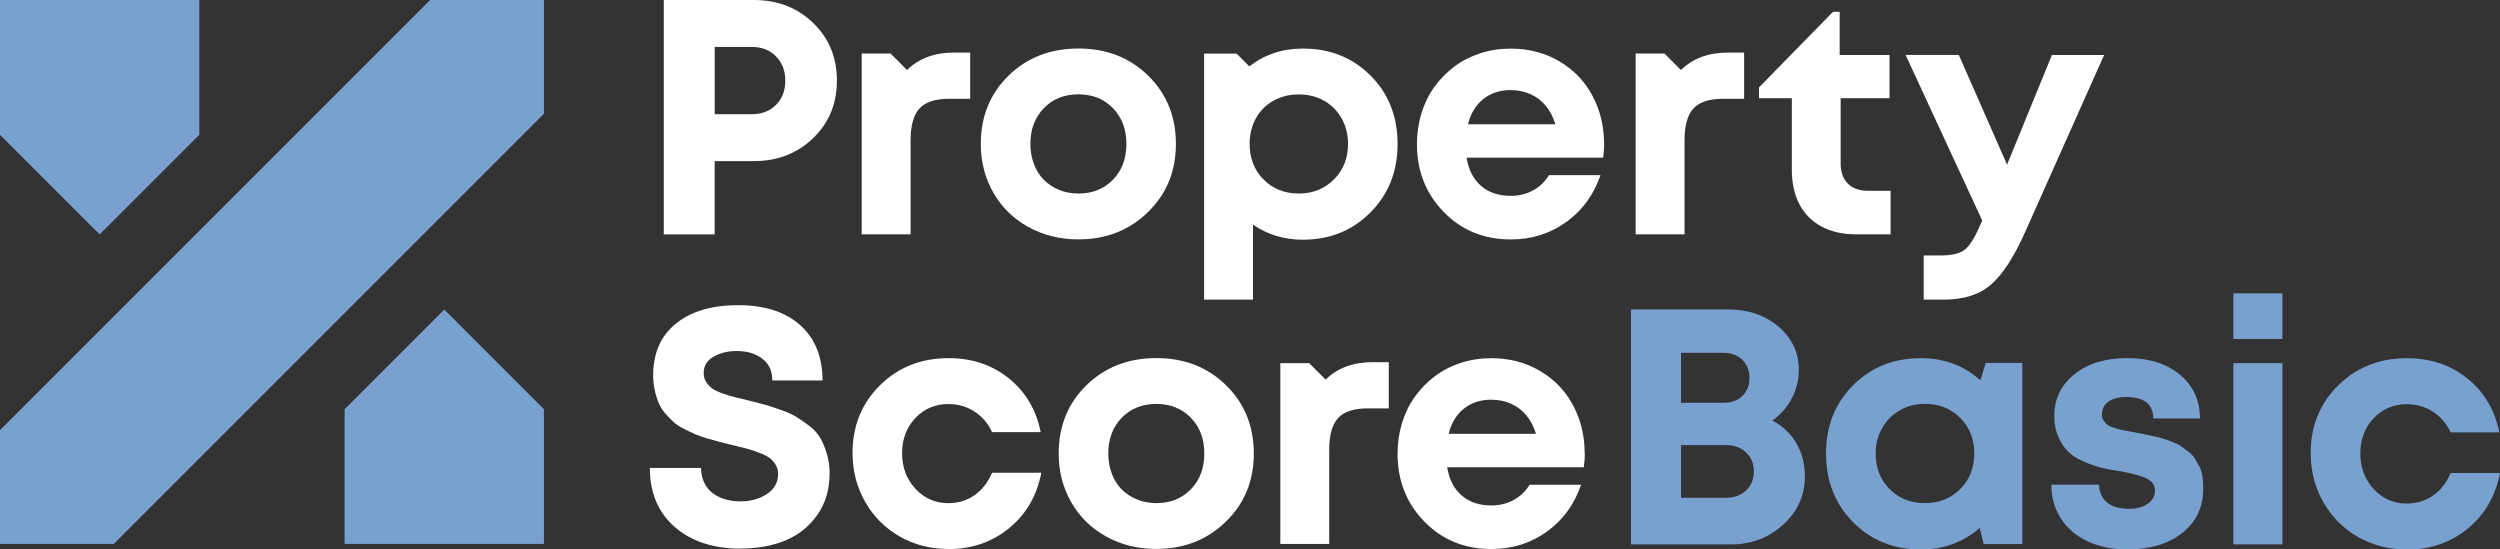
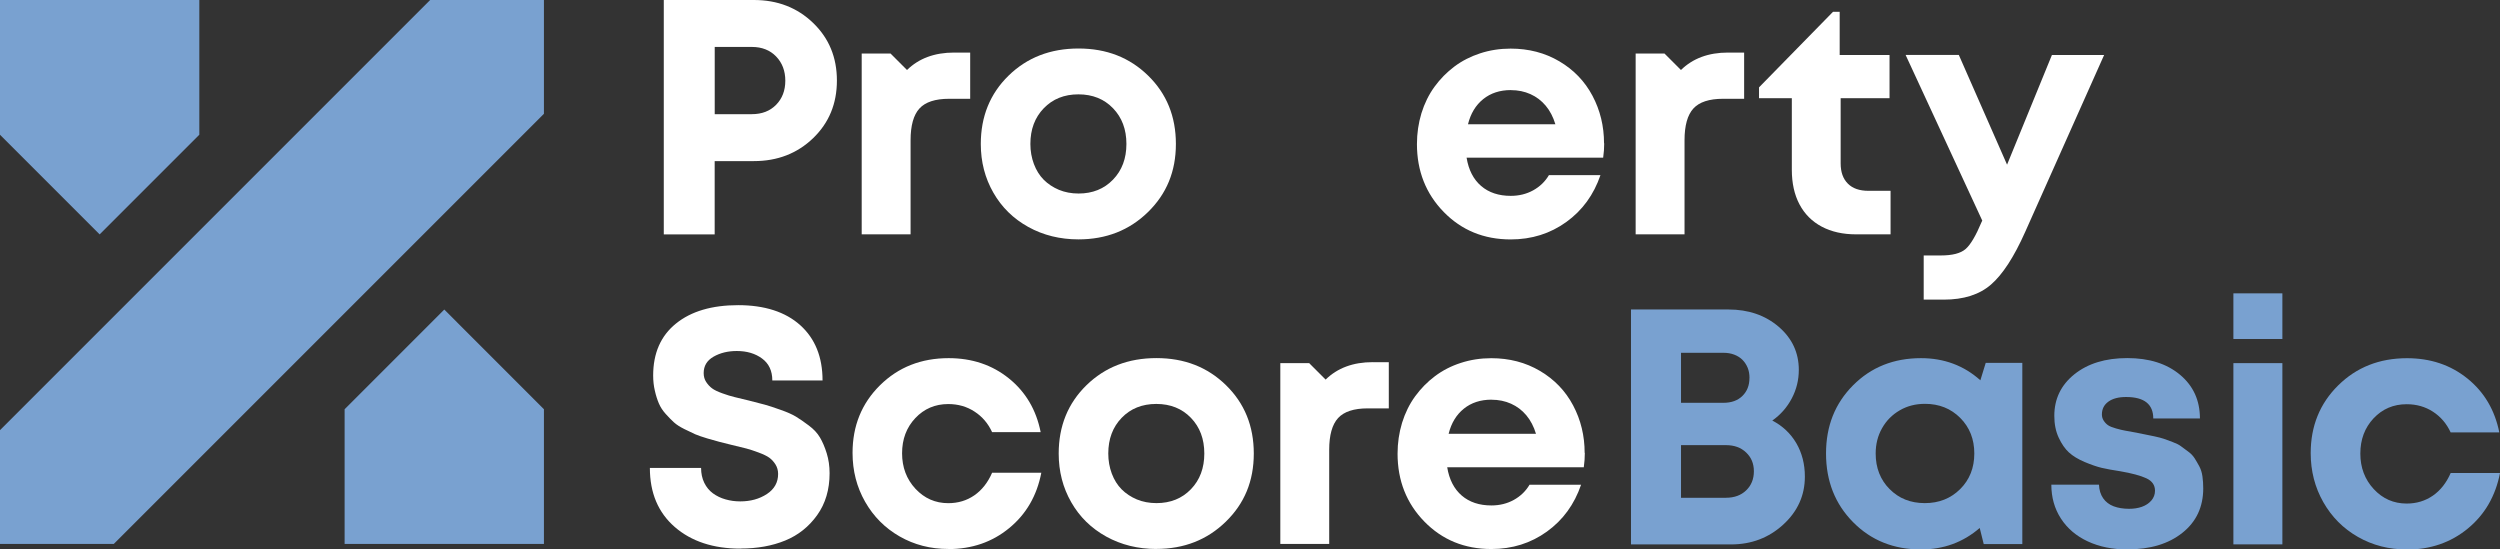
<svg xmlns="http://www.w3.org/2000/svg" id="Layer_2" data-name="Layer 2" viewBox="0 0 461.82 101.5">
  <rect x="0" y="0" width="461.82" height="101.5" fill="#333333" stroke="none" />
  <defs>
    <style>
      .cls-1 {
        fill: #fff;
      }

      .cls-2 {
        fill: #79a1d0;
      }
    </style>
  </defs>
  <g id="Layer_1-2" data-name="Layer 1">
    <g>
      <g>
        <path class="cls-2" d="m327.4,77.69c1.9.99,3.38,2.39,4.43,4.18,1.05,1.8,1.58,3.86,1.58,6.17,0,3.47-1.33,6.43-4,8.87-2.67,2.44-5.88,3.66-9.64,3.66h-18.48v-43.4h17.98c3.72,0,6.82,1.07,9.3,3.19,2.48,2.13,3.72,4.79,3.72,7.97,0,1.86-.43,3.62-1.3,5.27-.87,1.65-2.07,3.02-3.6,4.09Zm-4.22-7.87c0-.7-.11-1.33-.34-1.89-.23-.56-.55-1.04-.96-1.46-.41-.41-.92-.73-1.52-.96-.6-.23-1.27-.34-2.02-.34h-7.81v9.24h7.81c1.49,0,2.67-.42,3.53-1.27.87-.85,1.3-1.95,1.3-3.32Zm-4.34,22.13c1.53,0,2.77-.45,3.72-1.36.95-.91,1.43-2.09,1.43-3.53s-.48-2.56-1.43-3.47c-.95-.91-2.19-1.36-3.72-1.36h-8.31v9.73h8.31Z" />
        <path class="cls-2" d="m366.82,67.03h6.76v33.48h-7.13l-.74-2.98c-3.06,2.65-6.68,3.97-10.85,3.97-5.04,0-9.23-1.68-12.55-5.05-3.33-3.37-4.99-7.59-4.99-12.68s1.66-9.24,4.99-12.59c3.33-3.35,7.51-5.02,12.55-5.02,4.26,0,7.92,1.36,10.97,4.09l.99-3.22Zm-17.76,23.31c1.71,1.74,3.88,2.6,6.51,2.6s4.8-.87,6.54-2.6c1.74-1.74,2.6-3.93,2.6-6.57s-.87-4.84-2.6-6.57c-1.74-1.74-3.91-2.6-6.51-2.6-1.74,0-3.3.4-4.68,1.21-1.39.81-2.47,1.9-3.25,3.29-.79,1.39-1.18,2.95-1.18,4.68,0,2.65.86,4.84,2.57,6.57Z" />
        <path class="cls-2" d="m393.02,101.5c-2.77,0-5.22-.5-7.35-1.49-2.13-.99-3.78-2.4-4.96-4.22-1.18-1.82-1.77-3.91-1.77-6.26h8.8c.04.99.3,1.83.77,2.51.47.68,1.13,1.18,1.95,1.49.83.31,1.78.46,2.85.46.87,0,1.65-.12,2.36-.37.7-.25,1.28-.63,1.74-1.15.45-.52.68-1.13.68-1.83,0-1.03-.54-1.8-1.61-2.29-1.08-.5-2.69-.93-4.84-1.3-1.36-.21-2.49-.41-3.38-.62-.89-.21-1.94-.57-3.16-1.08-1.22-.52-2.19-1.11-2.91-1.77-.72-.66-1.35-1.57-1.89-2.73-.54-1.16-.81-2.5-.81-4.03,0-3.14,1.24-5.7,3.72-7.69,2.48-1.98,5.73-2.98,9.76-2.98s7.27,1.02,9.73,3.07c2.46,2.05,3.69,4.74,3.69,8.09h-8.62c0-2.64-1.67-3.97-5.02-3.97-1.41,0-2.5.29-3.29.87-.79.58-1.18,1.36-1.18,2.36,0,.41.11.8.34,1.15.23.35.5.63.81.84.31.21.79.4,1.46.59.66.19,1.22.32,1.67.4.45.08,1.14.21,2.05.37.78.17,1.34.28,1.67.34.33.06.89.18,1.67.34.78.17,1.37.32,1.77.46.39.15.93.34,1.61.59s1.2.51,1.55.78c.35.27.78.59,1.3.96.52.37.92.79,1.21,1.24.29.46.58.95.87,1.49.29.54.49,1.16.59,1.86.1.7.15,1.45.15,2.23,0,3.43-1.28,6.17-3.84,8.21-2.56,2.05-5.95,3.07-10.17,3.07Z" />
        <path class="cls-2" d="m412.57,62.62v-8.43h9.05v8.43h-9.05Zm0,37.94v-33.48h9.05v33.48h-9.05Z" />
        <path class="cls-2" d="m444.59,101.5c-3.31,0-6.31-.77-9.02-2.32-2.71-1.55-4.84-3.69-6.39-6.42-1.55-2.73-2.33-5.75-2.33-9.05,0-5,1.69-9.18,5.08-12.52,3.39-3.35,7.63-5.02,12.71-5.02,4.34,0,8.06,1.25,11.16,3.75,3.1,2.5,5.06,5.82,5.89,9.95h-8.99c-.74-1.61-1.83-2.88-3.25-3.81-1.43-.93-3.05-1.39-4.87-1.39-2.44,0-4.47.87-6.11,2.6-1.63,1.74-2.45,3.91-2.45,6.51s.83,4.79,2.48,6.57c1.65,1.78,3.68,2.67,6.08,2.67,1.82,0,3.43-.49,4.84-1.46,1.4-.97,2.5-2.37,3.29-4.18h9.11c-.83,4.26-2.81,7.68-5.95,10.26-3.14,2.58-6.9,3.88-11.28,3.88Z" />
      </g>
      <g>
        <g>
          <path class="cls-1" d="m136.81,101.35c-5.03,0-9.08-1.33-12.15-3.99-3.07-2.66-4.61-6.3-4.61-10.92h9.46c0,1.03.2,1.95.59,2.75.39.8.93,1.45,1.61,1.95.68.49,1.45.87,2.32,1.11.87.25,1.77.37,2.72.37,1.9,0,3.53-.45,4.92-1.36,1.38-.91,2.07-2.14,2.07-3.71,0-.66-.17-1.25-.49-1.76-.33-.52-.71-.93-1.14-1.24-.43-.31-1.09-.63-1.98-.96-.89-.33-1.64-.58-2.26-.74s-1.55-.39-2.78-.68c-.99-.25-1.73-.43-2.23-.56-.49-.12-1.23-.33-2.2-.62-.97-.29-1.71-.55-2.23-.77-.52-.23-1.19-.55-2.01-.96-.82-.41-1.46-.82-1.92-1.24-.45-.41-.96-.93-1.52-1.55-.56-.62-.98-1.27-1.27-1.95-.29-.68-.54-1.46-.74-2.35-.21-.89-.31-1.82-.31-2.81,0-4.12,1.4-7.32,4.21-9.59,2.8-2.27,6.64-3.4,11.5-3.4s8.73,1.24,11.47,3.71c2.74,2.47,4.11,5.87,4.11,10.2h-9.28c0-1.77-.63-3.12-1.89-4.05-1.26-.93-2.81-1.39-4.67-1.39-1.65,0-3.08.35-4.3,1.05-1.22.7-1.82,1.71-1.82,3.03,0,.62.15,1.17.46,1.64.31.47.67.87,1.08,1.17.41.31,1.05.62,1.92.93.87.31,1.6.54,2.2.68.6.14,1.49.36,2.69.65,1.32.33,2.31.59,2.97.77s1.61.49,2.84.93c1.24.43,2.2.86,2.88,1.27.68.41,1.47.96,2.38,1.64.91.68,1.6,1.42,2.07,2.23.47.8.89,1.77,1.24,2.91.35,1.13.53,2.36.53,3.68,0,3.01-.76,5.59-2.29,7.73-1.53,2.14-3.49,3.71-5.91,4.7-2.41.99-5.16,1.48-8.26,1.48Z" />
          <path class="cls-1" d="m175.18,101.41c-3.3,0-6.3-.77-9-2.32-2.7-1.55-4.82-3.68-6.37-6.4-1.55-2.72-2.32-5.73-2.32-9.03,0-4.99,1.69-9.15,5.07-12.49,3.38-3.34,7.61-5.01,12.68-5.01,4.33,0,8.04,1.25,11.13,3.74,3.09,2.49,5.05,5.8,5.87,9.93h-8.97c-.74-1.61-1.82-2.88-3.25-3.8-1.42-.93-3.04-1.39-4.85-1.39-2.43,0-4.46.87-6.09,2.6-1.63,1.73-2.44,3.9-2.44,6.49s.82,4.78,2.47,6.56c1.65,1.77,3.67,2.66,6.06,2.66,1.81,0,3.42-.48,4.82-1.45,1.4-.97,2.49-2.36,3.28-4.17h9.09c-.82,4.25-2.8,7.66-5.94,10.23-3.13,2.58-6.89,3.87-11.25,3.87Z" />
          <path class="cls-1" d="m213.63,101.41c-3.42,0-6.51-.76-9.28-2.29-2.76-1.53-4.92-3.64-6.46-6.34-1.55-2.7-2.32-5.7-2.32-9,0-5.07,1.71-9.28,5.13-12.62,3.42-3.34,7.73-5.01,12.92-5.01s9.44,1.67,12.86,5.01c3.42,3.34,5.13,7.54,5.13,12.62s-1.72,9.23-5.16,12.58c-3.44,3.36-7.72,5.04-12.83,5.04Zm0-8.47c2.6,0,4.72-.86,6.37-2.57,1.65-1.71,2.47-3.91,2.47-6.59s-.82-4.88-2.47-6.59c-1.65-1.71-3.78-2.57-6.4-2.57s-4.75.86-6.4,2.57c-1.65,1.71-2.47,3.91-2.47,6.59,0,1.32.22,2.56.65,3.71.43,1.15,1.04,2.12,1.82,2.91.78.78,1.72,1.4,2.81,1.86,1.09.45,2.3.68,3.62.68Z" />
          <path class="cls-1" d="m292.76,83.66c0,.87-.06,1.75-.19,2.66h-25.23c.37,2.27,1.27,4.01,2.69,5.23,1.42,1.22,3.25,1.82,5.47,1.82,1.52,0,2.91-.34,4.14-1.02s2.21-1.62,2.91-2.81h9.52c-1.24,3.63-3.34,6.52-6.31,8.66-2.97,2.14-6.39,3.22-10.27,3.22-4.95,0-9.07-1.69-12.37-5.07-3.3-3.38-4.95-7.57-4.95-12.55,0-1.98.28-3.87.83-5.69.56-1.81,1.36-3.44,2.41-4.89,1.05-1.44,2.28-2.69,3.68-3.74,1.4-1.05,2.99-1.87,4.76-2.44,1.77-.58,3.65-.87,5.63-.87,3.34,0,6.34.78,9,2.35,2.66,1.57,4.7,3.69,6.12,6.37,1.42,2.68,2.13,5.61,2.13,8.78Zm-17.25-9.83c-2.02,0-3.72.56-5.1,1.67-1.38,1.11-2.32,2.66-2.81,4.64h16.14c-.41-1.36-1.01-2.5-1.79-3.43-.78-.93-1.72-1.64-2.81-2.13-1.09-.49-2.3-.74-3.62-.74Z" />
          <path class="cls-1" d="m253.58,66.9c-3.62,0-6.51,1.08-8.7,3.22l-3.02-3.02v-.02h-5.35v33.4h9.03v-17.38c0-2.72.55-4.68,1.64-5.87,1.09-1.19,2.92-1.79,5.47-1.79h3.9v-8.53h-2.97Z" />
        </g>
        <g>
          <polygon class="cls-2" points="0 24.89 18.41 43.3 36.82 24.89 36.82 0 0 0 0 24.89" />
          <polygon class="cls-2" points="100.48 75.6 82.07 57.18 63.66 75.6 63.66 100.48 100.48 100.48 100.48 75.6" />
          <polygon class="cls-2" points="100.48 21.02 100.48 0 79.46 0 0 79.46 0 100.48 21.02 100.48 100.48 21.02" />
        </g>
        <g>
          <path class="cls-1" d="m139.26,0c4.37,0,8.02,1.41,10.95,4.24,2.93,2.82,4.39,6.37,4.39,10.64s-1.46,7.81-4.39,10.64c-2.93,2.82-6.58,4.24-10.95,4.24h-7.24v13.54h-9.4V0h16.64Zm-.37,21.09c1.86,0,3.35-.58,4.48-1.73,1.13-1.15,1.7-2.64,1.7-4.45s-.57-3.31-1.7-4.48c-1.13-1.17-2.63-1.76-4.48-1.76h-6.86v12.43h6.86Z" />
          <path class="cls-1" d="m199.24,44.22c-3.42,0-6.51-.76-9.28-2.29-2.76-1.53-4.92-3.64-6.46-6.34-1.55-2.7-2.32-5.7-2.32-9,0-5.07,1.71-9.28,5.13-12.62,3.42-3.34,7.73-5.01,12.92-5.01s9.44,1.67,12.86,5.01c3.42,3.34,5.13,7.54,5.13,12.62s-1.72,9.23-5.16,12.59c-3.44,3.36-7.72,5.04-12.83,5.04Zm0-8.47c2.6,0,4.72-.86,6.37-2.57,1.65-1.71,2.47-3.91,2.47-6.59s-.82-4.87-2.47-6.59c-1.65-1.71-3.78-2.57-6.4-2.57s-4.75.86-6.4,2.57c-1.65,1.71-2.47,3.91-2.47,6.59,0,1.32.22,2.56.65,3.71.43,1.15,1.04,2.12,1.82,2.91.78.78,1.72,1.4,2.81,1.86,1.09.45,2.3.68,3.62.68Z" />
          <path class="cls-1" d="m296.34,26.47c0,.87-.06,1.75-.19,2.66h-25.23c.37,2.27,1.27,4.01,2.69,5.23,1.42,1.22,3.25,1.82,5.47,1.82,1.52,0,2.91-.34,4.14-1.02s2.21-1.62,2.91-2.81h9.52c-1.24,3.63-3.34,6.52-6.31,8.66-2.97,2.14-6.39,3.22-10.27,3.22-4.95,0-9.07-1.69-12.37-5.07-3.3-3.38-4.95-7.57-4.95-12.55,0-1.98.28-3.87.83-5.69.56-1.81,1.36-3.44,2.41-4.89,1.05-1.44,2.28-2.69,3.68-3.74,1.4-1.05,2.99-1.86,4.76-2.44,1.77-.58,3.65-.87,5.63-.87,3.34,0,6.34.78,9,2.35,2.66,1.57,4.7,3.69,6.12,6.37,1.42,2.68,2.13,5.61,2.13,8.78Zm-17.25-9.83c-2.02,0-3.72.56-5.1,1.67-1.38,1.11-2.32,2.66-2.81,4.64h16.14c-.41-1.36-1.01-2.5-1.79-3.43-.78-.93-1.72-1.64-2.81-2.13-1.09-.49-2.3-.74-3.62-.74Z" />
          <path class="cls-1" d="m379.04,10.16h9.65l-14.59,32.7c-2.06,4.62-4.16,7.85-6.31,9.71-2.14,1.86-5.05,2.78-8.72,2.78h-3.71v-8.16h3.15c2.14,0,3.67-.39,4.58-1.18.91-.78,1.9-2.45,2.97-5.01l.12-.25-14.16-30.6h9.83l8.91,20.27,8.29-20.27Z" />
-           <path class="cls-1" d="m253.19,13.98c-3.32-3.34-7.49-5.01-12.52-5.01-3.79,0-7.08,1.11-9.88,3.29l-2.36-2.36h0s0,0,0,0h-6v45.45h9.03v-13.85c2.72,1.86,5.79,2.78,9.21,2.78,4.99,0,9.15-1.68,12.49-5.04,3.34-3.36,5.01-7.58,5.01-12.65s-1.66-9.28-4.98-12.62Zm-6.77,19.17c-1.73,1.73-3.91,2.6-6.52,2.6s-4.78-.87-6.49-2.6c-1.71-1.73-2.57-3.92-2.57-6.56,0-1.73.38-3.3,1.14-4.7.76-1.4,1.84-2.49,3.25-3.28,1.4-.78,2.97-1.17,4.7-1.17s3.29.39,4.67,1.17c1.38.78,2.46,1.88,3.25,3.28.78,1.4,1.17,2.97,1.17,4.7,0,2.64-.87,4.82-2.6,6.56Z" />
          <path class="cls-1" d="m345.15,35.25c-1.65,0-2.92-.44-3.8-1.33-.89-.89-1.33-2.13-1.33-3.74v-12.04h9.03v-7.98h-9.21V2.18h-1.23l-13.67,13.96v2h6.06v13.22c0,2.47.47,4.61,1.42,6.4.95,1.79,2.32,3.16,4.11,4.11,1.79.95,3.91,1.42,6.34,1.42h6.37v-8.04h-4.08Z" />
          <path class="cls-1" d="m176.25,9.71c-3.62,0-6.51,1.08-8.7,3.22l-3.02-3.02v-.02h-5.35v33.4h9.03v-17.38c0-2.72.55-4.68,1.64-5.87,1.09-1.19,2.92-1.79,5.47-1.79h3.9v-8.53h-2.97Z" />
          <path class="cls-1" d="m319.22,9.71c-3.62,0-6.51,1.08-8.7,3.22l-3.02-3.02v-.02h-5.35v33.4h9.03v-17.38c0-2.72.55-4.68,1.64-5.87,1.09-1.19,2.92-1.79,5.47-1.79h3.9v-8.53h-2.97Z" />
        </g>
      </g>
    </g>
  </g>
</svg>